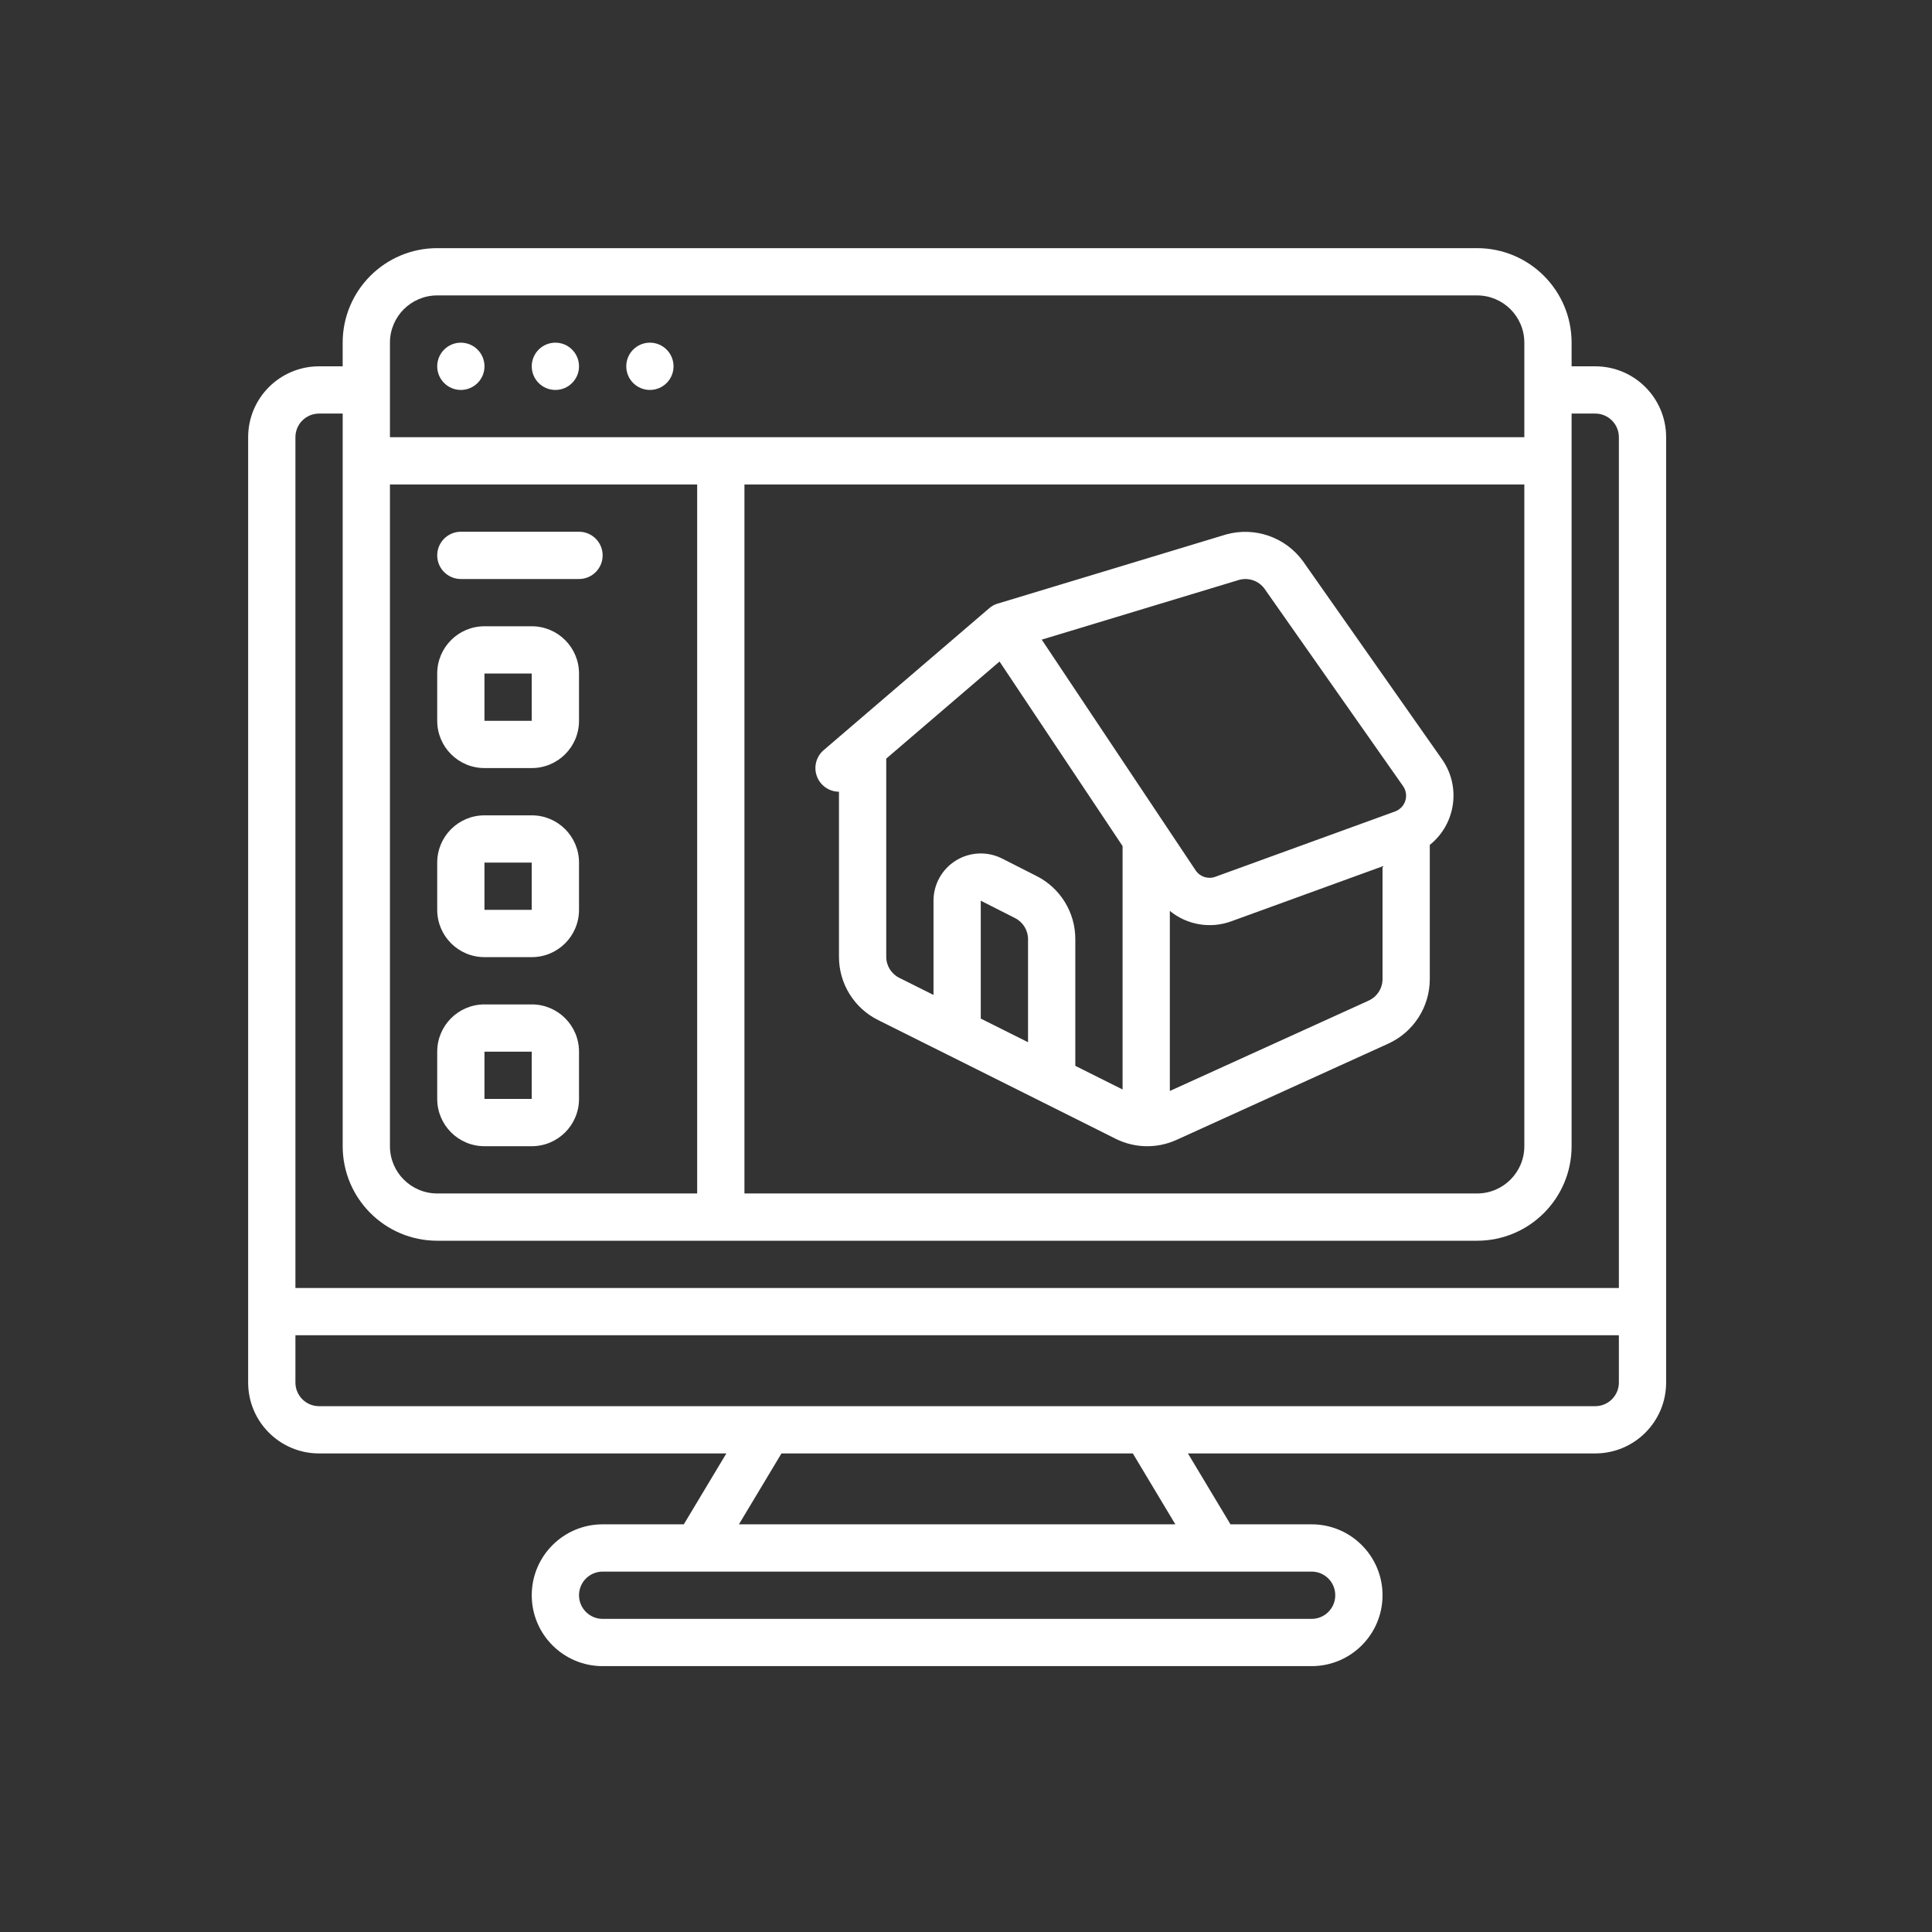
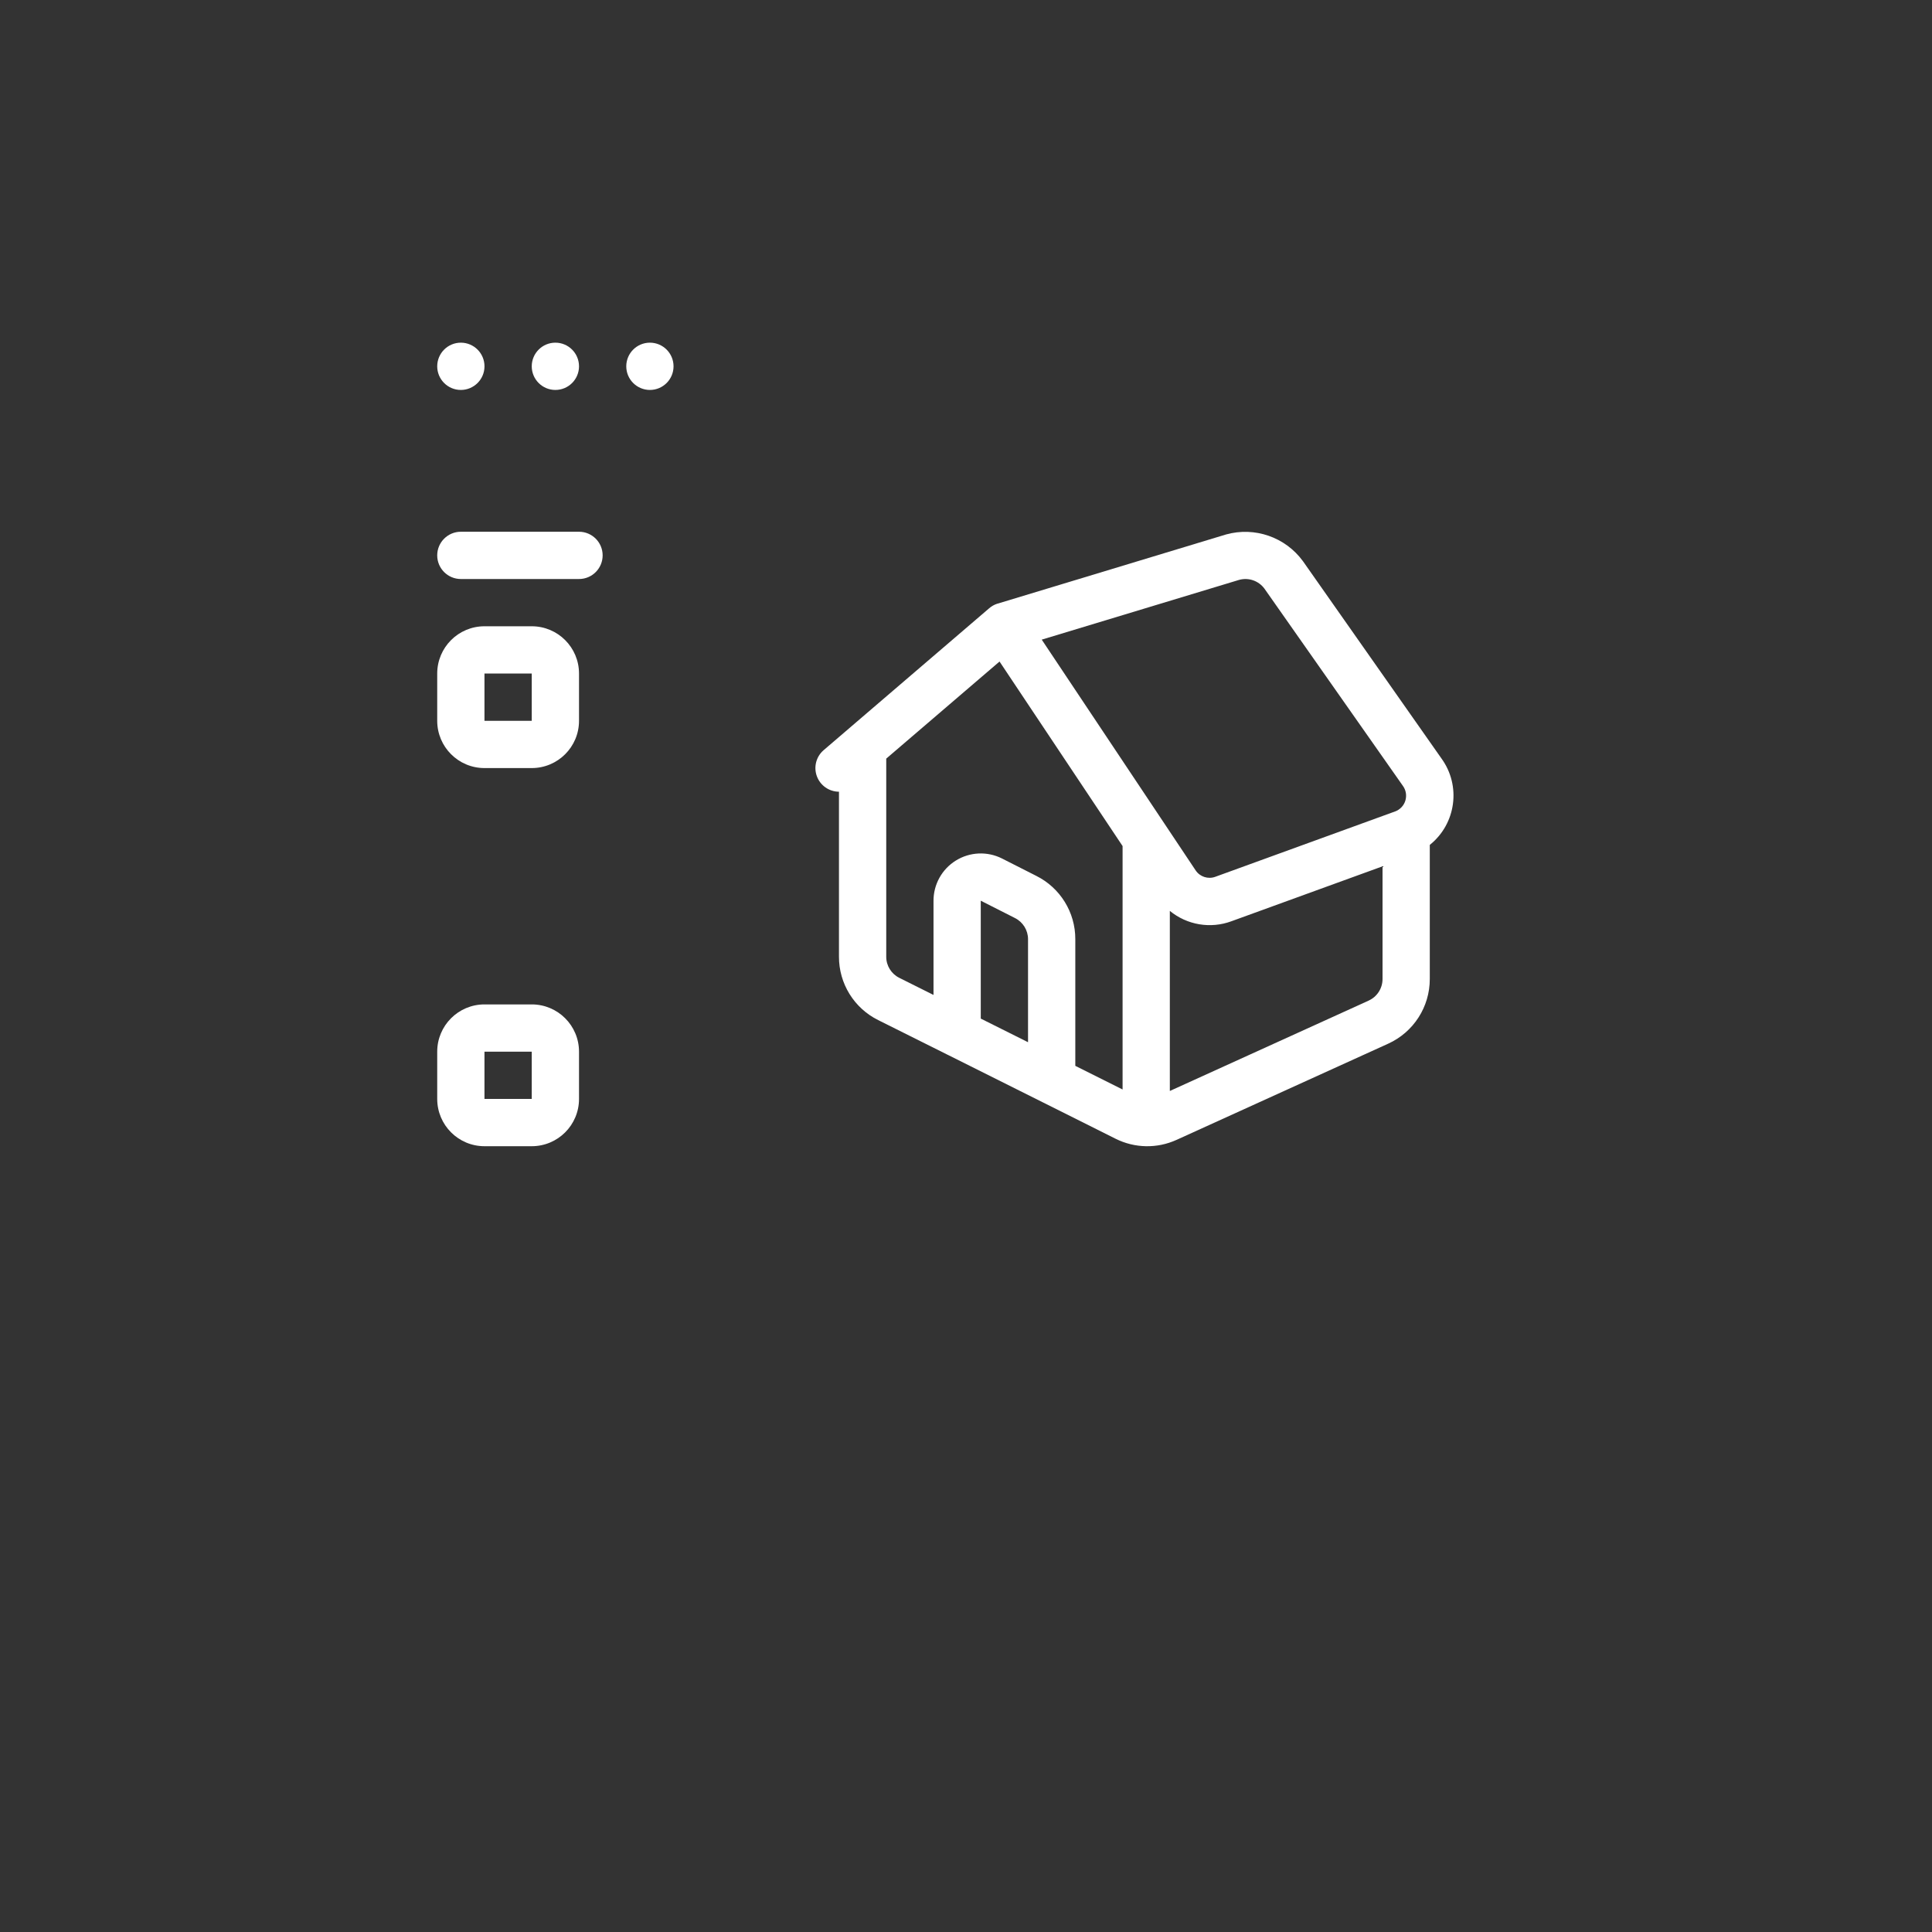
<svg xmlns="http://www.w3.org/2000/svg" width="109" height="109" viewBox="0 0 109 109" fill="none">
  <rect x="0" y="0" width="109" height="109" fill="#333333" stroke="none" />
-   <path d="M90 20.667H88.667V19.333C88.667 16.388 86.279 14 83.334 14H24.667C21.721 14 19.333 16.388 19.333 19.333V20.667H18C15.791 20.667 14 22.458 14 24.667V78C14 80.209 15.791 82 18 82H40.979L38.579 86H34C31.791 86 30 87.791 30 90C30 92.209 31.791 94 34 94H74C76.209 94 78 92.209 78 90C78 87.791 76.209 86 74 86H69.421L67.021 82H90C92.209 82 94 80.209 94 78V24.667C94 22.458 92.209 20.667 90 20.667ZM24.667 67.333C23.194 67.333 22 66.139 22 64.667V27.333H39.333V67.333H24.667ZM42 27.333H86V64.667C86 66.139 84.806 67.333 83.334 67.333H42V27.333ZM22 19.333C22 17.86 23.194 16.667 24.667 16.667H83.334C84.806 16.667 86 17.86 86 19.333V24.667H22V19.333ZM18 23.333H19.334V64.667C19.334 67.612 21.721 70 24.667 70H83.334C86.279 70 88.667 67.612 88.667 64.667V23.333H90C90.737 23.333 91.334 23.93 91.334 24.667V72.667H16.667V24.667C16.667 23.93 17.264 23.333 18 23.333ZM75.333 90C75.333 90.737 74.737 91.334 74 91.334H34C33.264 91.334 32.667 90.737 32.667 90C32.667 89.264 33.264 88.667 34 88.667H74C74.737 88.667 75.333 89.264 75.333 90ZM66.311 86H41.689L44.089 82H63.912L66.311 86ZM90 79.334H18C17.264 79.334 16.667 78.737 16.667 78V75.333H91.334V78C91.334 78.736 90.737 79.334 90 79.334Z" fill="white" />
  <path d="M73.513 31.665L73.5 31.648C72.509 30.301 70.789 29.706 69.177 30.152L56.28 34.057H56.272C56.098 34.112 55.937 34.203 55.8 34.324L46.467 42.324C46.045 42.688 45.894 43.274 46.087 43.796C46.28 44.318 46.777 44.665 47.333 44.667V53.972C47.328 55.489 48.185 56.877 49.544 57.551L53.467 59.51L53.497 59.524L58.8 62.175L58.833 62.191L62.94 64.246C64.019 64.786 65.285 64.809 66.382 64.308L78.326 58.879C79.753 58.228 80.667 56.805 80.666 55.237V47.668C82.154 46.477 82.442 44.326 81.32 42.785L73.513 31.665ZM69.913 32.715C70.444 32.57 71.009 32.766 71.336 33.208L79.148 44.336C79.323 44.576 79.375 44.885 79.288 45.169C79.202 45.453 78.986 45.68 78.707 45.781L68.566 49.467C68.155 49.617 67.695 49.467 67.454 49.103L58.773 36.087L69.913 32.715ZM55.333 50.816L57.26 51.793C57.713 52.019 58 52.481 58 52.987V58.8L55.333 57.467V50.816ZM60.667 60.133V52.987C60.671 51.471 59.814 50.085 58.456 49.411L56.524 48.431C55.696 48.017 54.713 48.063 53.926 48.552C53.14 49.04 52.663 49.901 52.667 50.827V56.133L50.737 55.168C50.283 54.943 49.997 54.479 50 53.972V42.8L56.392 37.322L63.334 47.733V61.467L60.667 60.133ZM77.217 56.453L66 61.551V51.391C66.973 52.189 68.296 52.411 69.476 51.975L78 48.877V55.237C78 55.76 77.694 56.235 77.218 56.451L77.217 56.453Z" fill="white" />
  <path d="M26 22C26.736 22 27.334 21.403 27.334 20.667C27.334 19.93 26.736 19.333 26 19.333C25.264 19.333 24.667 19.93 24.667 20.667C24.667 21.403 25.264 22 26 22Z" fill="white" />
  <path d="M31.333 22C32.07 22 32.667 21.403 32.667 20.667C32.667 19.93 32.07 19.333 31.333 19.333C30.597 19.333 30 19.93 30 20.667C30 21.403 30.597 22 31.333 22Z" fill="white" />
  <path d="M36.667 22C37.403 22 38 21.403 38 20.667C38 19.93 37.403 19.333 36.667 19.333C35.93 19.333 35.333 19.93 35.333 20.667C35.333 21.403 35.93 22 36.667 22Z" fill="white" />
  <path d="M32.667 30H26C25.264 30 24.667 30.597 24.667 31.333C24.667 32.07 25.264 32.667 26 32.667H32.667C33.403 32.667 34 32.07 34 31.333C34 30.597 33.403 30 32.667 30Z" fill="white" />
  <path d="M30 35.333H27.333C25.861 35.333 24.667 36.527 24.667 38V40.667C24.667 42.139 25.861 43.333 27.333 43.333H30C31.473 43.333 32.667 42.139 32.667 40.667V38C32.667 36.527 31.473 35.333 30 35.333ZM27.333 40.667V38H30V40.667H27.333Z" fill="white" />
-   <path d="M30 46H27.333C25.861 46 24.667 47.194 24.667 48.667V51.333C24.667 52.806 25.861 54 27.333 54H30C31.473 54 32.667 52.806 32.667 51.333V48.667C32.667 47.194 31.473 46 30 46ZM27.333 51.333V48.667H30V51.333H27.333Z" fill="white" />
  <path d="M30 56.667H27.333C25.861 56.667 24.667 57.861 24.667 59.333V62C24.667 63.473 25.861 64.667 27.333 64.667H30C31.473 64.667 32.667 63.473 32.667 62V59.333C32.667 57.861 31.473 56.667 30 56.667ZM27.333 62V59.333H30V62H27.333Z" fill="white" />
</svg>